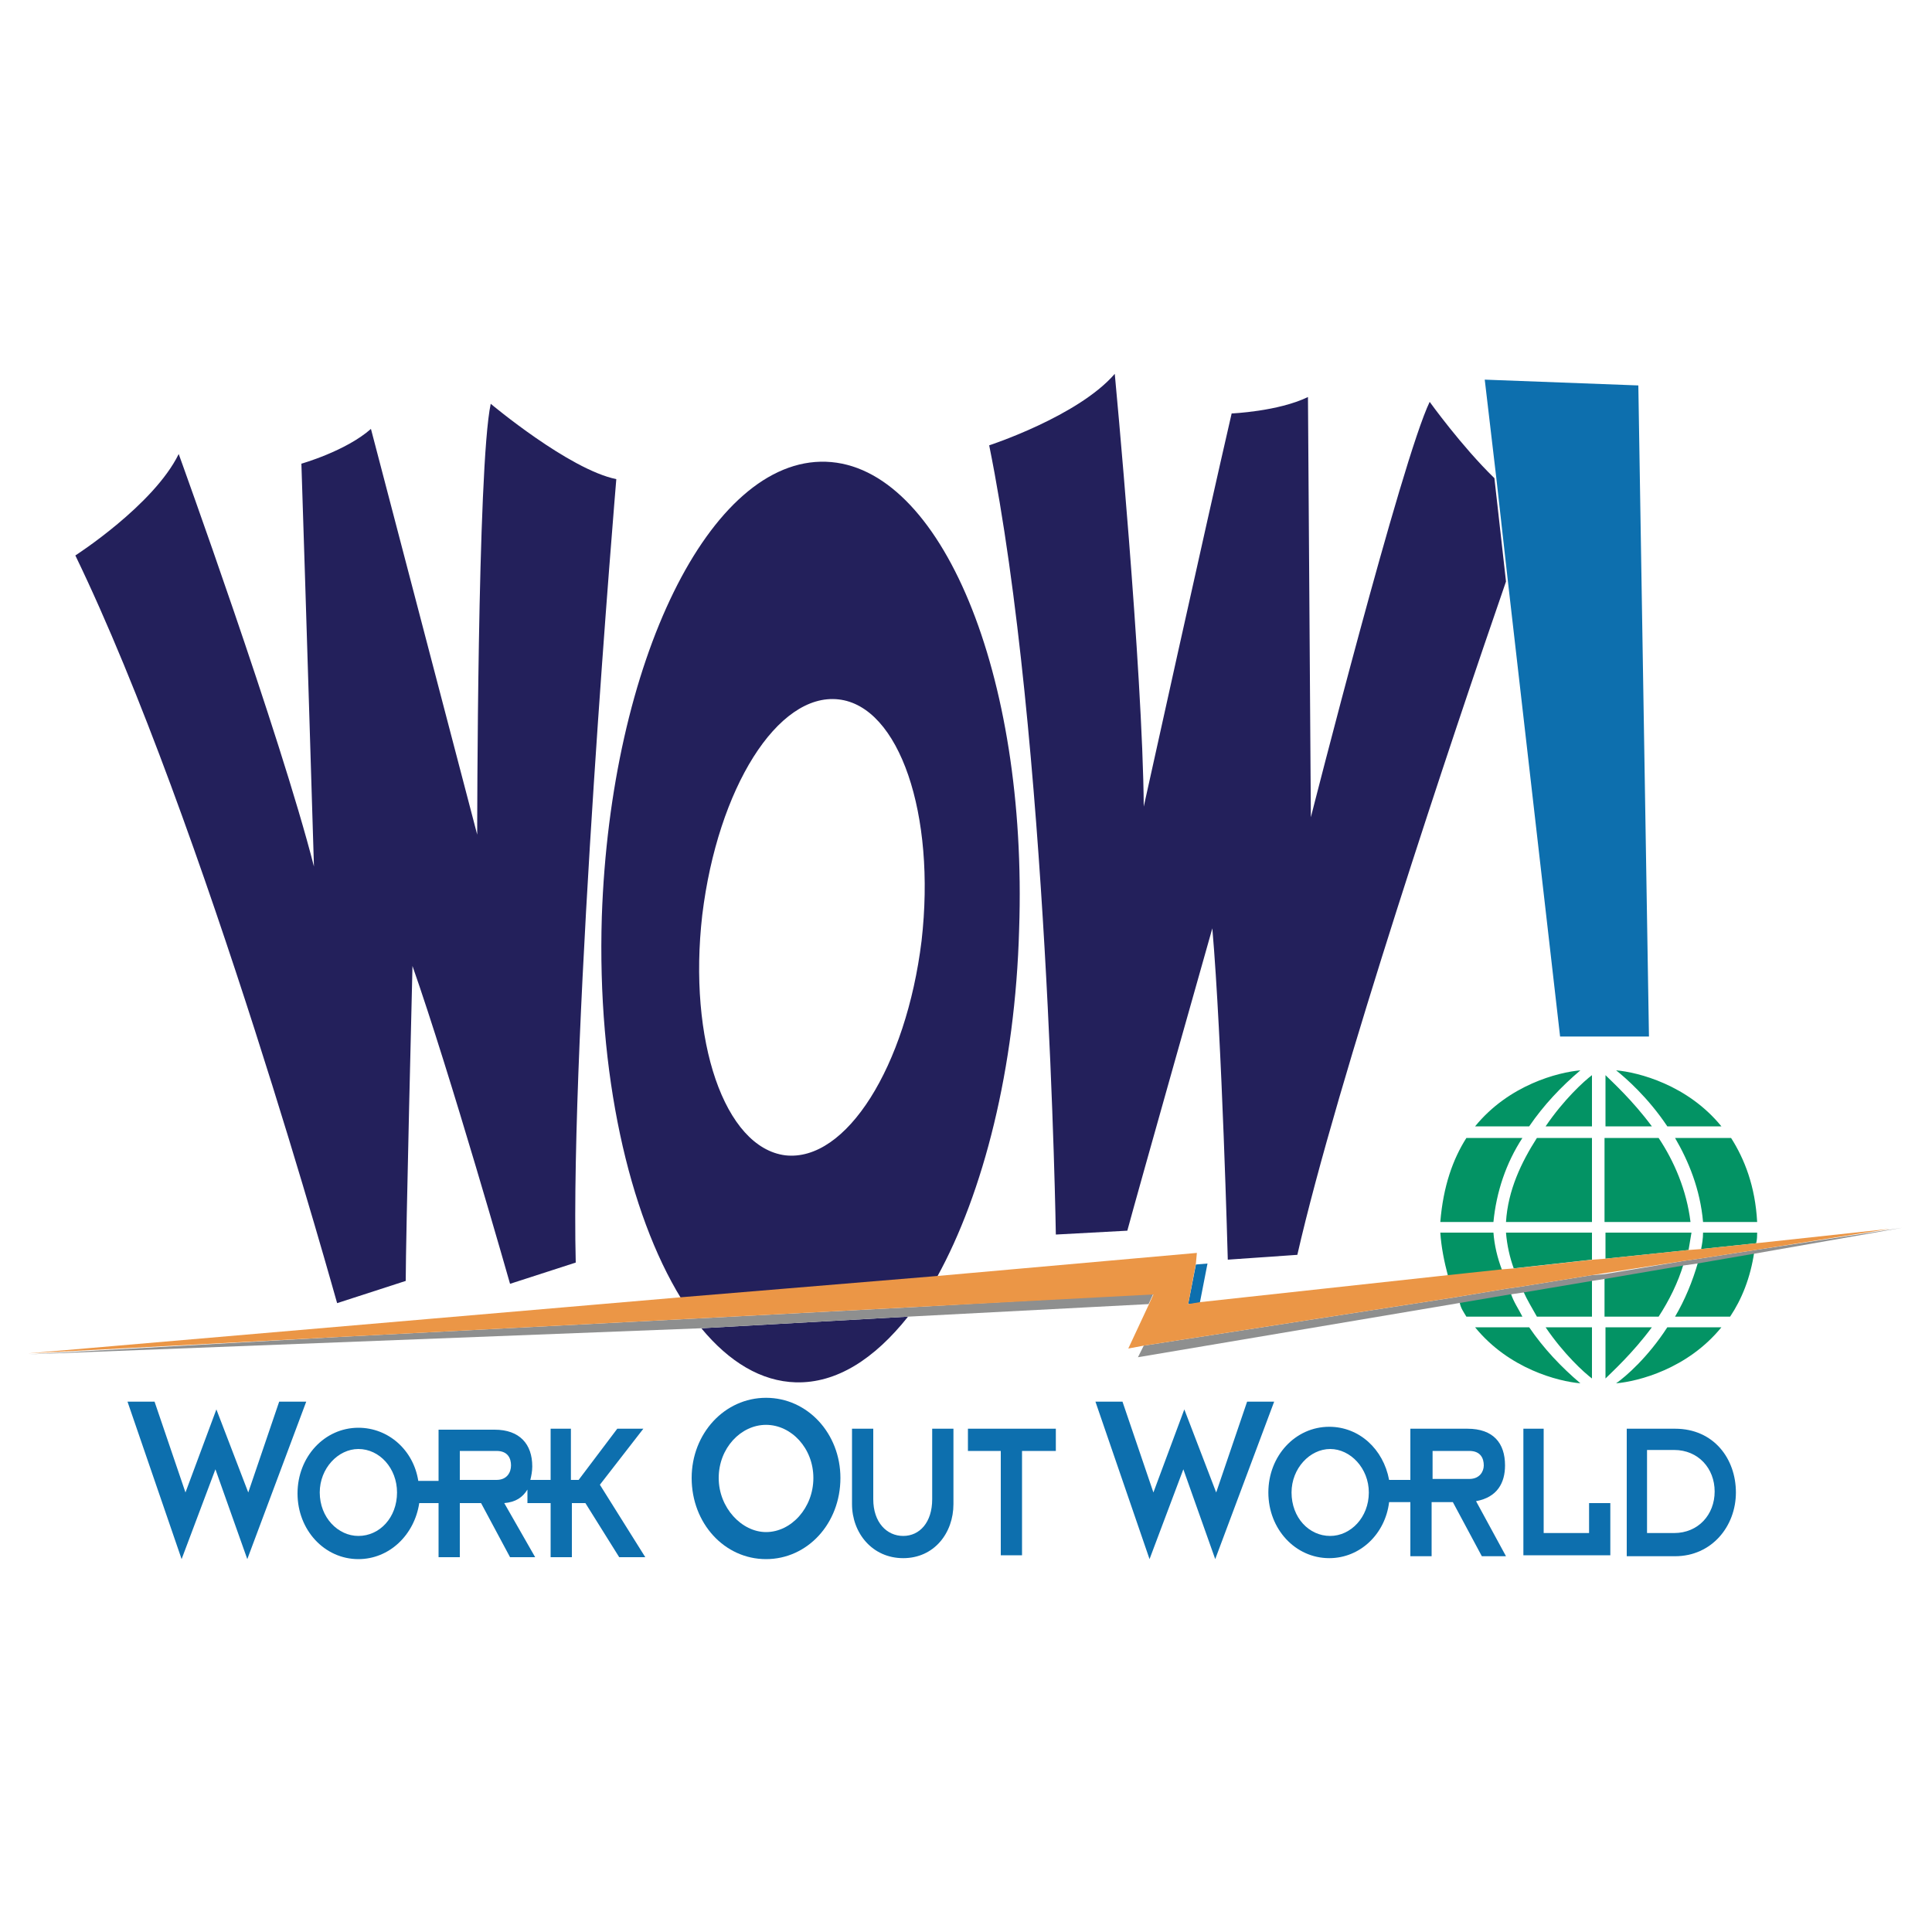
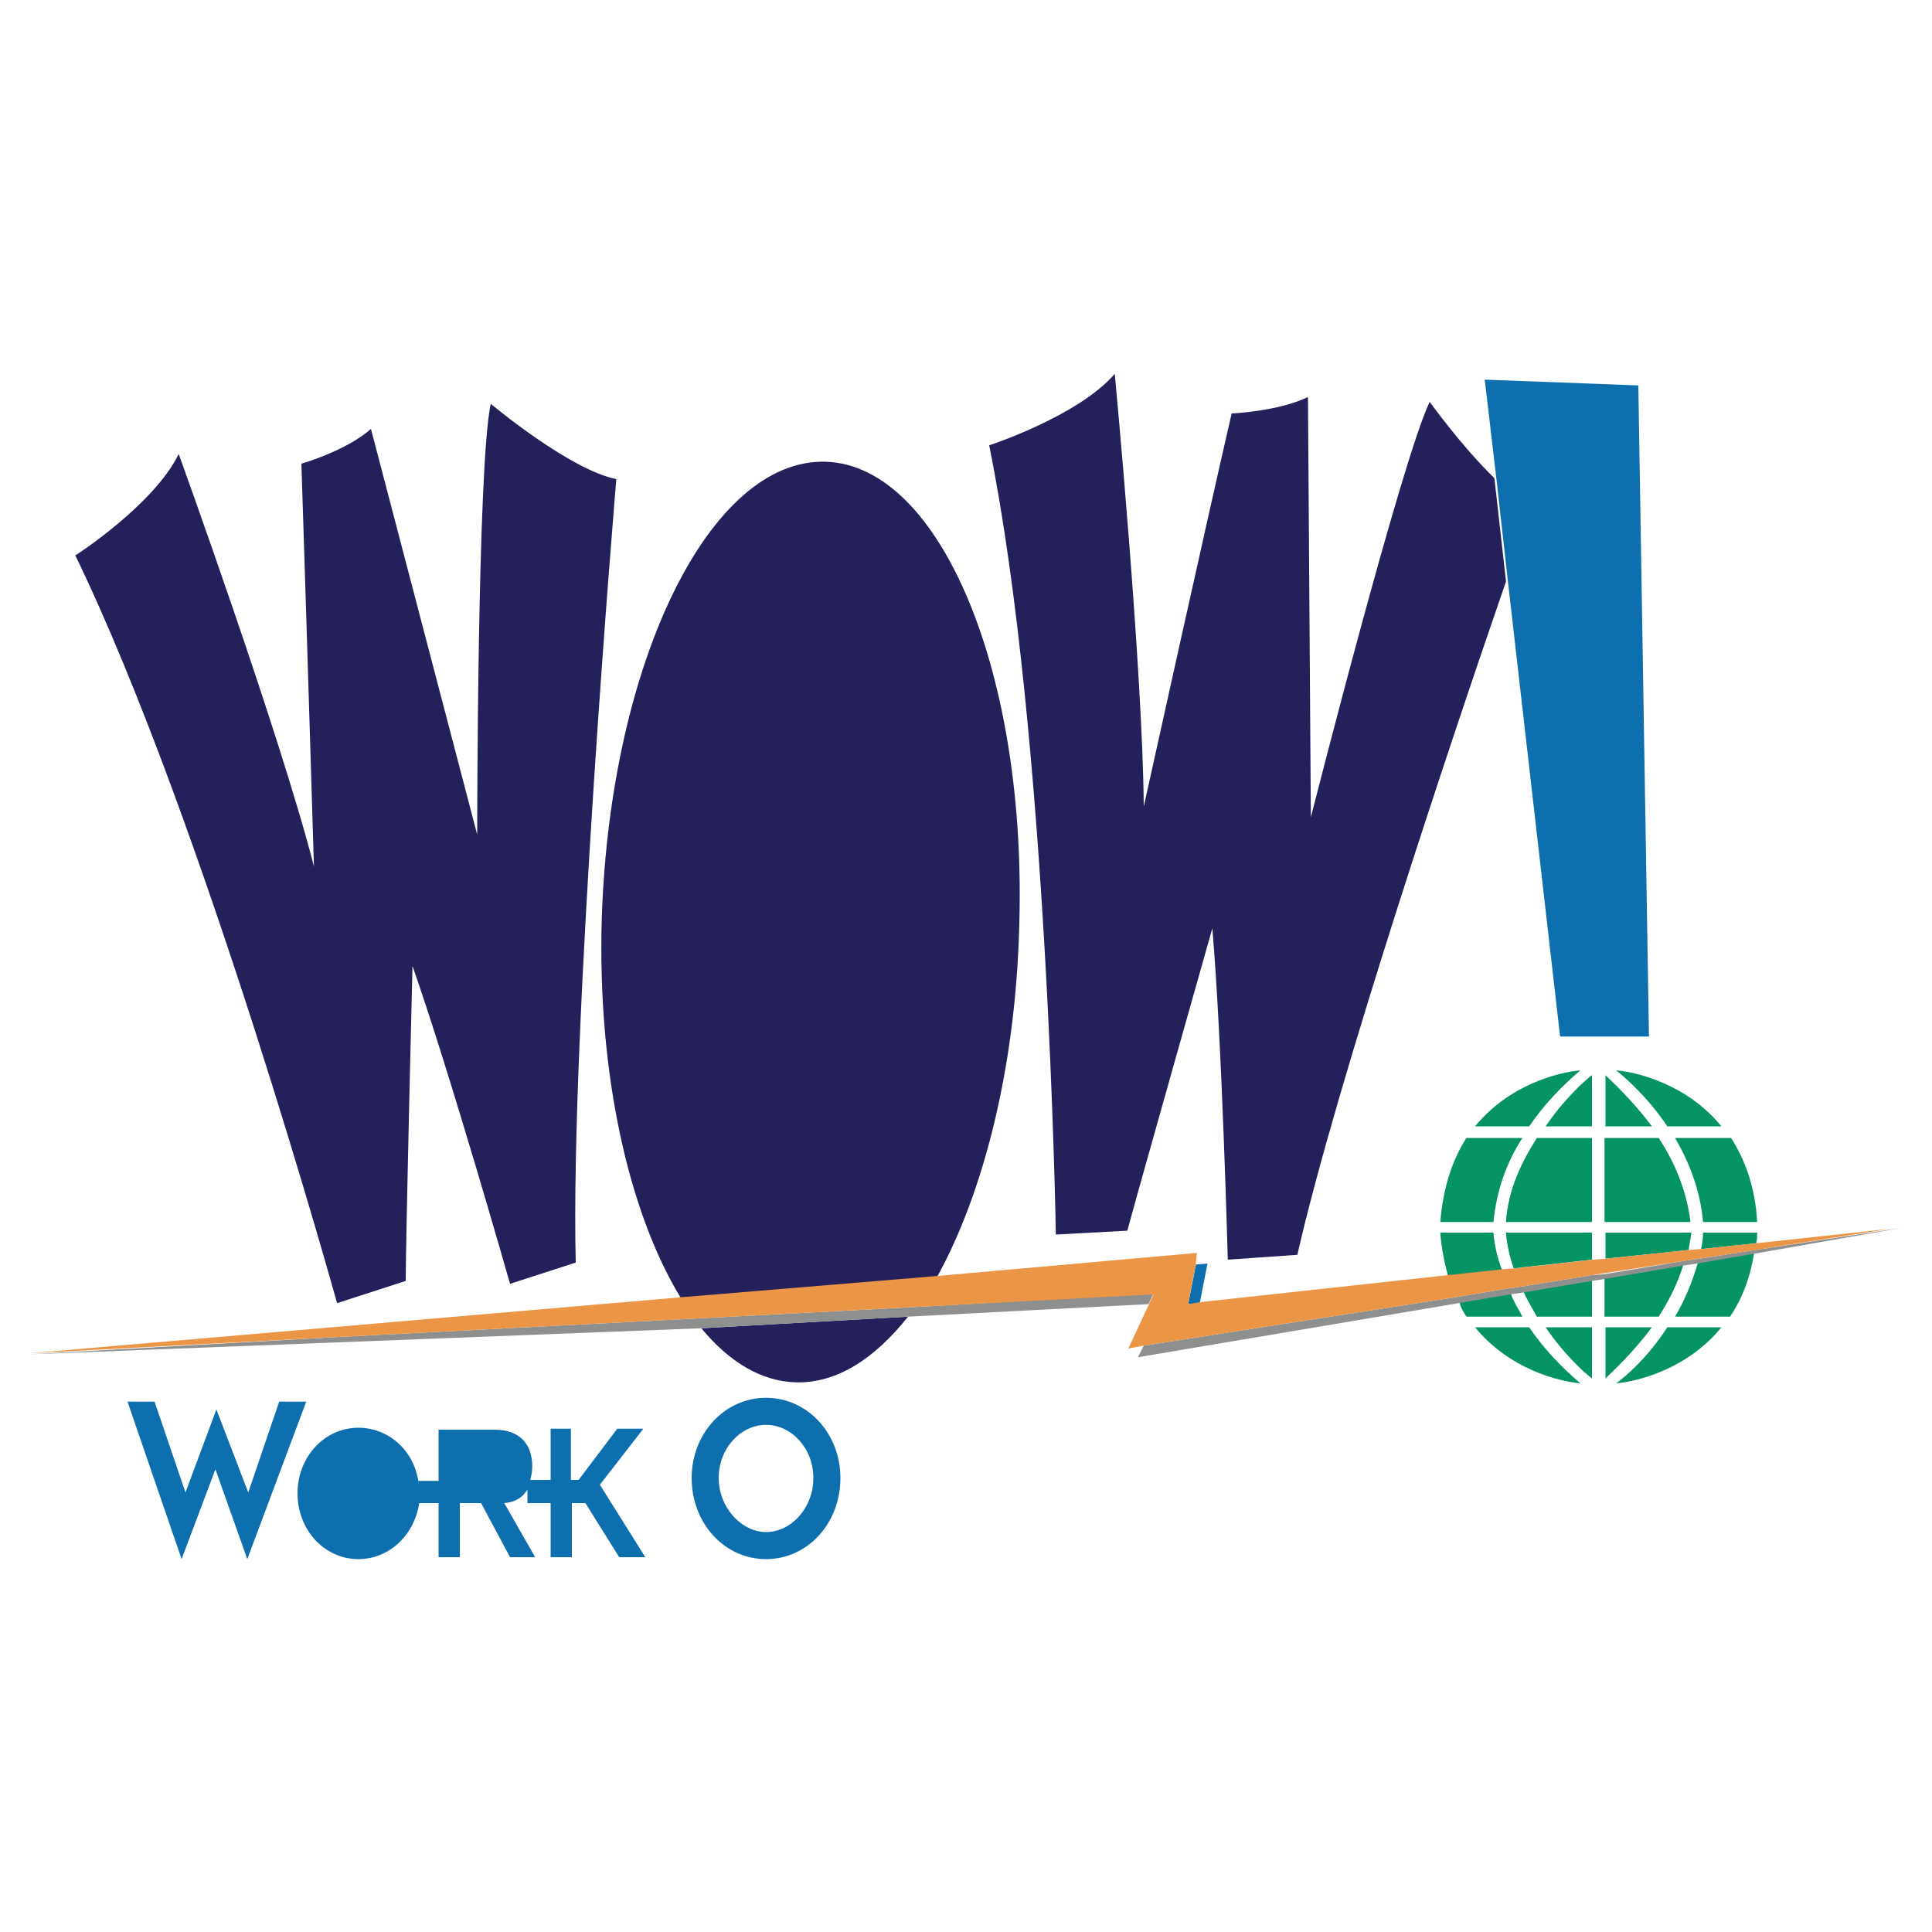
<svg xmlns="http://www.w3.org/2000/svg" version="1.1" id="svg2" x="0px" y="0px" viewBox="0 0 200 200" style="enable-background:new 0 0 200 200;" xml:space="preserve">
  <style type="text/css">
	.st0{fill-rule:evenodd;clip-rule:evenodd;fill:#FFFFFF;}
	.st1{fill-rule:evenodd;clip-rule:evenodd;fill:#23205B;}
	.st2{fill-rule:evenodd;clip-rule:evenodd;fill:#0D6FAE;}
	.st3{fill-rule:evenodd;clip-rule:evenodd;fill:#8E8F8F;}
	.st4{fill-rule:evenodd;clip-rule:evenodd;fill:#039364;}
	.st5{fill-rule:evenodd;clip-rule:evenodd;fill:#EB9646;}
</style>
  <g>
    <path class="st0" d="M0,0h200v200H0V0z" />
    <path class="st1" d="M7.8,57.5c0,0,8.1-5.2,10.7-10.5c0,0,10.5,29,14,42.7c0,0-0.9-29.6-1.3-41.7c0,0,4.6-1.3,7.2-3.6l11,42   c0,0,0-38.1,1.4-44.6c0,0,8.1,6.8,13,7.8c0,0-4.8,56.9-4.2,81.1l-6.8,2.2c0,0-6.2-21.8-10.1-32.9c0,0-0.7,28.3-0.7,32.6l-7.1,2.3   C34.9,135,21.2,85.2,7.8,57.5L7.8,57.5z M148,41.6c-2.9,6-12.3,43-12.3,43l-0.3-43.5c-3.1,1.5-7.9,1.7-7.9,1.7   c-2.7,11.7-9.1,40.7-9.1,40.7c-0.1-14.1-3-44.8-3-44.8c-3.8,4.4-13,7.4-13,7.4c6.1,30.1,6.9,81.7,6.9,81.7l7.4-0.4   c1.1-4.1,8.8-31.3,8.8-31.3c1,11.6,1.6,34.3,1.6,34.3l7.2-0.5c4.1-18,16.1-53.8,21.6-69.7l-1.2-10.7C151.3,46.2,148,41.6,148,41.6z   " />
    <path class="st2" d="M169.6,39.9l-15.9-0.6l1.2,10.2l1.2,10.7l5.4,47.1h9.2L169.6,39.9L169.6,39.9z M124.2,134.9l0.8-4.1l-1.2,0.1   L123,135L124.2,134.9z" />
    <path class="st1" d="M82.4,143.1c4.2,0.1,8.1-2.4,11.6-6.8l-21.4,1.2C75.5,141,78.8,143,82.4,143.1L82.4,143.1z M105.5,96.2   c0.9-26.4-8.1-48-20-48.4c-12-0.4-22.3,20.7-23.2,47.1c-0.5,16.2,2.8,30.7,8.2,39.5l26.5-2.2C101.8,123.5,105.1,110.6,105.5,96.2   L105.5,96.2z" />
    <path class="st3" d="M94.8,135.3l-22.9,1.2l-36.8,1.9L3,140.2l69.6-2.7l21.4-1.2l24.9-1.3l0.5-1.1L94.8,135.3L94.8,135.3z" />
-     <path class="st0" d="M86.8,72.4c-6.3-0.7-12.5,9.2-14.1,22.3c-1.5,13,2.3,24.1,8.6,24.9c6.3,0.7,12.5-9.2,14.1-22.2   C96.9,84.3,93.1,73.1,86.8,72.4L86.8,72.4z" />
    <path class="st2" d="M13.2,145.1h2.8l3.2,9.4l3.2-8.6l3.3,8.6l3.2-9.4h2.8l-6.1,16.3l-3.3-9.3l-3.5,9.3L13.2,145.1z M62.1,153.7   l4.5-5.8h-2.7l-4,5.3h-0.8v-5.3H57v5.3h-2.1c0.1-0.4,0.2-0.9,0.2-1.4c0-2.3-1.3-3.8-3.9-3.8h-5.8v5.3h-2.1   c-0.5-3.2-3.1-5.5-6.2-5.5c-3.5,0-6.3,3-6.3,6.8c0,3.8,2.8,6.8,6.3,6.8c3.2,0,5.8-2.5,6.3-5.8h2v5.6h2.2v-5.6h2.2l3,5.6h2.6   l-3.2-5.6c1.2-0.1,1.9-0.6,2.4-1.4v1.4H57v5.6h2.2v-5.6h1.4l3.5,5.6h2.7L62.1,153.7L62.1,153.7z" />
-     <path class="st0" d="M37.1,159c-2.1,0-4-1.9-4-4.5c0-2.5,1.9-4.5,4-4.5c2.2,0,4,2,4,4.5C41.1,157.1,39.3,159,37.1,159z M51.4,153.2   h-3.8v-3h3.8c1.2,0,1.5,0.8,1.5,1.5C52.9,152.4,52.5,153.2,51.4,153.2z" />
    <path class="st2" d="M79.3,144.7c4.3,0,7.7,3.7,7.7,8.3c0,4.7-3.4,8.4-7.7,8.4s-7.7-3.7-7.7-8.4C71.6,148.4,75,144.7,79.3,144.7z" />
    <path class="st0" d="M79.3,158.6c2.6,0,4.9-2.5,4.9-5.6c0-3.1-2.3-5.5-4.9-5.5c-2.6,0-4.9,2.4-4.9,5.5   C74.4,156.1,76.8,158.6,79.3,158.6z" />
-     <path class="st2" d="M88.2,147.9h2.2v7.3c0,2.4,1.4,3.8,3.1,3.8c1.7,0,3-1.4,3-3.8v-7.3h2.2v7.8c0,3-2,5.6-5.2,5.6   c-3.2,0-5.3-2.6-5.3-5.6L88.2,147.9L88.2,147.9z M103.7,150.2h-3.5v-2.3h9.1v2.3h-3.5V161h-2.2V150.2z M113.4,145.1h2.8l3.2,9.4   l3.2-8.6l3.3,8.6l3.2-9.4h2.8l-6.1,16.3l-3.3-9.3l-3.5,9.3L113.4,145.1z M152.8,155.4c2.2-0.4,3-1.9,3-3.7c0-2.3-1.2-3.8-3.9-3.8   H146v5.3h-2.2c-0.6-3.2-3.1-5.5-6.2-5.5c-3.5,0-6.3,3-6.3,6.8s2.8,6.8,6.3,6.8c3.2,0,5.8-2.5,6.2-5.8h2.2v5.6h2.2v-5.6h2.2l3,5.6   h2.5L152.8,155.4L152.8,155.4z" />
    <path class="st0" d="M137.7,159c-2.2,0-4-1.9-4-4.5c0-2.5,1.9-4.5,4-4.5c2.1,0,4,2,4,4.5C141.7,157.1,139.8,159,137.7,159   L137.7,159z M148.3,153.2v-3h3.8c1.2,0,1.5,0.8,1.5,1.5c0,0.6-0.4,1.4-1.5,1.4H148.3z" />
-     <path class="st2" d="M157.6,147.9h2.2v10.8h4.7v-3.1h2.2v5.4h-9V147.9L157.6,147.9z M168.4,147.9h5c4,0,6.3,3.1,6.3,6.6   c0,3.5-2.5,6.6-6.3,6.6h-5V147.9L168.4,147.9z" />
    <path class="st0" d="M170.5,158.7h2.8c2.5,0,4.2-1.9,4.2-4.3s-1.7-4.3-4.2-4.3h-2.8V158.7L170.5,158.7z" />
    <path class="st4" d="M172.6,116.6h5.6c-3.5-4.3-8.6-5.6-10.9-5.8C168.3,111.6,170.6,113.6,172.6,116.6z M173.4,117.8   c1.4,2.4,2.6,5.3,2.9,8.7h5.6c-0.2-3.7-1.3-6.5-2.7-8.7H173.4z M171,116.6c-2-2.7-4.1-4.6-4.8-5.3v5.3H171z M166.1,117.8v8.7h8.9   c-0.4-3.3-1.7-6.3-3.3-8.7H166.1z M164.8,116.6v-5.3c-0.8,0.6-2.9,2.5-4.8,5.3H164.8z M159.1,117.8c-1.6,2.5-3,5.4-3.2,8.7h8.9   v-8.7H159.1z M158.3,116.6c1.5-2.2,3.3-4.1,5.3-5.8c-2.3,0.2-7.4,1.5-10.9,5.8H158.3z M151.8,117.8c-1.4,2.2-2.4,5-2.7,8.7h5.5   c0.3-3.1,1.3-6.1,3-8.7H151.8z M172.6,137.4h5.6c-3.5,4.3-8.6,5.6-10.9,5.8C168.3,142.5,170.6,140.5,172.6,137.4z M171,137.4   c-2,2.7-4.1,4.6-4.8,5.3v-5.3H171z M164.8,137.4v5.3c-0.8-0.6-2.9-2.5-4.8-5.3H164.8z M158.3,137.4c1.5,2.2,3.3,4.1,5.3,5.8   c-2.3-0.2-7.4-1.5-10.9-5.8H158.3z M181.9,127.6h-5.6c0,0.6-0.1,1.2-0.2,1.7l5.7-0.6C181.9,128.3,181.9,127.9,181.9,127.6z    M175.9,130.2l5.8-0.9L175.9,130.2z M175.8,130.6c-0.6,2.1-1.4,4-2.4,5.7h5.7c1.2-1.8,2.1-4,2.5-6.7L175.8,130.6L175.8,130.6z    M175.1,127.6h-8.9v2.7l8.6-0.9C174.9,128.8,175,128.2,175.1,127.6L175.1,127.6z M166.1,131.8L166.1,131.8l8.4-1.3L166.1,131.8z    M166.1,136.3h5.6c1.1-1.7,2-3.5,2.6-5.5l-8.2,1.4V136.3z M157.4,133.1l7.4-1.2L157.4,133.1z M164.8,127.6h-8.9   c0.1,1.3,0.4,2.6,0.8,3.7l8.1-0.9L164.8,127.6L164.8,127.6z M159.1,136.3h5.7v-3.8l-7.1,1.2C158.1,134.6,158.6,135.4,159.1,136.3   L159.1,136.3z M150.6,134.2l5.4-0.9L150.6,134.2z M151.8,136.3h5.8c-0.4-0.8-0.9-1.5-1.2-2.4l-5.3,0.9   C151.2,135.4,151.5,135.8,151.8,136.3z M154.6,127.6h-5.5c0.1,1.5,0.4,3,0.8,4.5l5.6-0.6C155,130.2,154.7,128.9,154.6,127.6z" />
    <path class="st3" d="M181.7,129.4l-5.8,0.9l-1.4,0.2l-8.4,1.4l-1.3,0.1l-7.4,1.2l-1.4,0.2l-5.4,0.9l-32.2,5l-0.6,1.2l33.2-5.6   l5.3-0.9l1.4-0.2l7.1-1.2l1.3-0.2l8.2-1.4l1.4-0.2l5.8-1l15.4-2.7L181.7,129.4L181.7,129.4z" />
    <path class="st5" d="M181.8,128.7l-5.7,0.6l-1.3,0.1l-8.6,0.9l-1.3,0.1l-8.1,0.9l-1.3,0.1l-5.6,0.6l-25.7,2.8L123,135l0.8-4.2   l0.1-1.1l-27,2.4l-26.5,2.2l-67.5,5.8l32.2-1.7l36.8-1.9l22.9-1.2l24.6-1.3l-0.5,1.1l-2.1,4.5l1.6-0.3l32.2-5l5.4-0.9l1.4-0.2   l7.4-1.2l1.3-0.2l8.4-1.3l1.4-0.2l5.8-0.9l14-2.2L181.8,128.7z" />
  </g>
</svg>